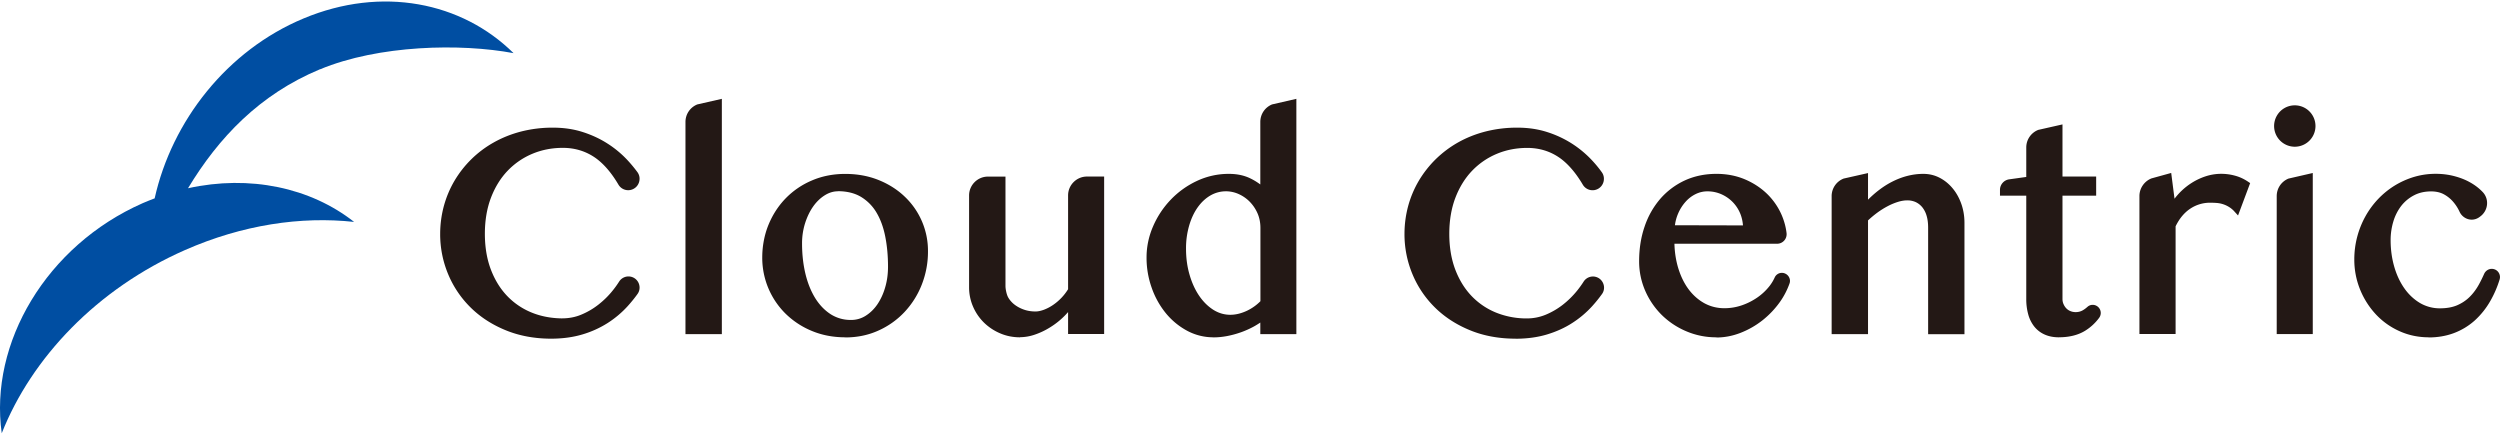
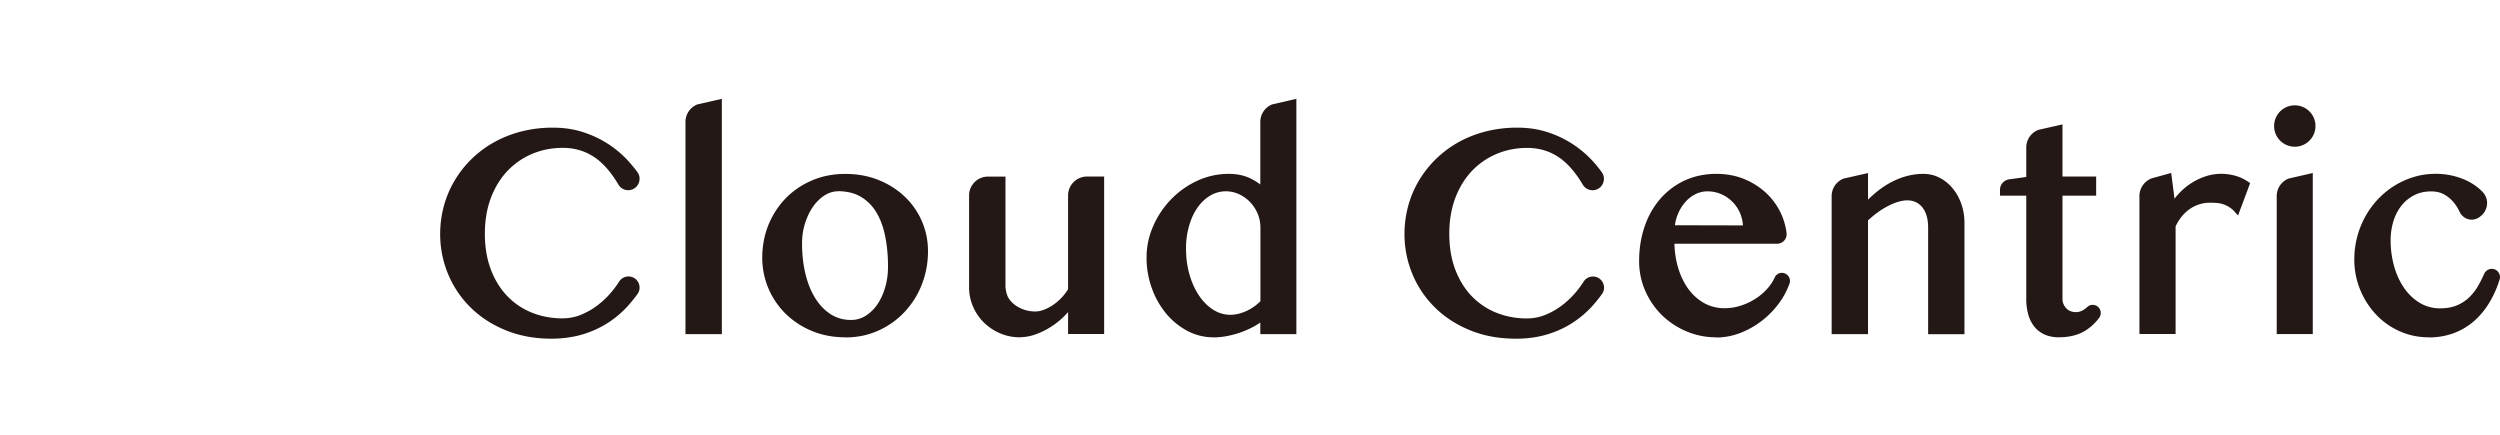
<svg xmlns="http://www.w3.org/2000/svg" width="230" height="40" fill="none">
  <g clip-path="url(#clip0_536_5)">
-     <path d="M29.44 6.379C34.847 4.13 42.396 3.976 47.247 4.89 42.49.184 35.126-1.31 27.927 1.698c-7.05 2.942-12.11 9.432-13.699 16.551-.364.14-.729.28-1.094.44C4.267 22.596-1.004 31.569.16 39.86c2.743-6.939 8.763-13.294 16.861-16.856 5.28-2.323 10.671-3.122 15.557-2.588-4.007-3.152-9.592-4.351-15.282-3.097 2.813-4.651 6.564-8.623 12.14-10.946l.005.005z" fill="#004EA2" />
    <path d="M50.713 31.158c-1.524 0-2.928-.26-4.176-.77-1.25-.509-2.334-1.208-3.223-2.082a9.295 9.295 0 01-2.083-3.078 9.542 9.542 0 01-.735-3.717c0-.864.115-1.718.335-2.543.225-.824.55-1.603.974-2.323a9.71 9.71 0 013.623-3.542c.764-.43 1.613-.77 2.517-1.004a11.66 11.66 0 012.913-.355c1.024 0 1.908.135 2.743.4.829.265 1.598.62 2.283 1.06a9.457 9.457 0 011.833 1.518c.335.36.645.734.925 1.114.17.235.234.514.18.8a1.043 1.043 0 01-1.929.344c-.63-1.07-1.324-1.878-2.063-2.418-.88-.634-1.904-.96-3.053-.96-.999 0-1.943.186-2.808.55a6.754 6.754 0 00-2.273 1.564c-.644.675-1.159 1.509-1.528 2.478-.37.97-.56 2.088-.56 3.312 0 1.224.185 2.323.55 3.288.364.959.874 1.783 1.508 2.442a6.49 6.49 0 002.259 1.524c.824.335 1.733.51 2.692.53h.085c.625 0 1.214-.11 1.744-.33a6.727 6.727 0 001.608-.934c.485-.38.925-.81 1.304-1.284.22-.27.42-.55.595-.824a1.018 1.018 0 011.868.344.994.994 0 01-.17.785c-.274.384-.584.764-.914 1.129a9.135 9.135 0 01-1.813 1.529 9.142 9.142 0 01-2.328 1.059c-.865.26-1.834.394-2.888.394h.005zm12.35-.424V11.22c0-.715.43-1.35 1.094-1.614l2.253-.514v21.647h-3.347v-.005zm14.703.299c-1.1 0-2.129-.194-3.058-.58a7.558 7.558 0 01-2.413-1.573 7.232 7.232 0 01-1.593-2.333 7.234 7.234 0 01-.575-2.863c0-1.014.19-2.063.57-2.992.38-.93.914-1.754 1.588-2.448a7.357 7.357 0 012.418-1.644c.93-.4 1.959-.6 3.063-.6s2.113.186 3.032.55c.92.365 1.734.875 2.408 1.514a6.858 6.858 0 012.168 5.046 8.27 8.27 0 01-.57 3.072 7.87 7.87 0 01-1.588 2.523 7.465 7.465 0 01-2.408 1.709c-.924.42-1.948.63-3.047.63l.005-.01zm-.68-13.434c-.404 0-.809.12-1.194.36-.4.245-.76.59-1.064 1.014-.31.435-.564.955-.754 1.544a6.15 6.15 0 00-.285 1.889c0 .984.105 1.923.31 2.782.205.855.51 1.604.899 2.238.39.625.864 1.12 1.419 1.48a3.41 3.41 0 001.873.529 2.47 2.47 0 001.344-.38c.415-.26.78-.61 1.084-1.054.305-.45.55-.974.72-1.569.175-.594.26-1.234.26-1.903 0-.984-.085-1.914-.255-2.768-.165-.84-.435-1.584-.805-2.203a4.15 4.15 0 00-1.423-1.444c-.575-.345-1.294-.524-2.134-.524l.005.01zm16.757 13.434c-.645 0-1.255-.12-1.824-.364a4.803 4.803 0 01-1.489-.985 4.63 4.63 0 01-1.004-1.463 4.426 4.426 0 01-.37-1.789v-8.448c0-.959.78-1.738 1.739-1.738h1.609v10.061c0 .295.105.805.254 1.064.135.23.315.44.53.615.255.205.555.37.89.49.334.12.699.18 1.088.18.235 0 .495-.056.775-.16.29-.11.58-.26.854-.45a4.787 4.787 0 001.369-1.439V17.98c0-.959.78-1.738 1.738-1.738h1.579v14.483h-3.317V28.71a7.152 7.152 0 01-1.669 1.414c-.44.275-.904.495-1.374.655a4.26 4.26 0 01-1.383.244l.005.01zm17.795 0a5.09 5.09 0 01-2.423-.604 6.515 6.515 0 01-1.949-1.604 7.698 7.698 0 01-1.304-2.333 8.244 8.244 0 01-.479-2.808c0-.979.2-1.938.599-2.857a8.31 8.31 0 011.624-2.453 8.043 8.043 0 012.403-1.724 6.852 6.852 0 012.953-.654c.719 0 1.353.13 1.893.38.345.16.679.36.994.594v-5.75c0-.715.425-1.344 1.084-1.614l2.233-.514v21.647h-3.317v-1.065c-.195.13-.394.255-.604.37-.385.21-.79.39-1.204.535a8.72 8.72 0 01-1.259.34c-.425.08-.845.12-1.249.12l.005-.006zm1.154-13.434c-.5 0-.974.125-1.409.37-.44.25-.834.61-1.164 1.064-.34.465-.61 1.03-.804 1.679a7.45 7.45 0 00-.3 2.178c0 .854.11 1.664.33 2.403.214.735.514 1.389.889 1.934.37.54.809.969 1.299 1.279.479.3 1.004.454 1.553.454.265 0 .535-.035.805-.105.27-.07.534-.17.779-.29a4.382 4.382 0 001.189-.854v-6.744c0-.5-.095-.96-.28-1.37a3.547 3.547 0 00-.734-1.068 3.34 3.34 0 00-1.019-.69 2.867 2.867 0 00-1.129-.24h-.005zm26.638 13.559c-1.524 0-2.933-.26-4.177-.77-1.249-.509-2.333-1.208-3.222-2.082a9.288 9.288 0 01-2.083-3.078 9.536 9.536 0 01-.735-3.717c0-.864.115-1.718.335-2.543a9.48 9.48 0 01.974-2.323 9.884 9.884 0 011.554-1.988 9.956 9.956 0 012.068-1.554c.765-.43 1.614-.77 2.523-1.004a11.663 11.663 0 012.913-.355c1.024 0 1.908.135 2.742.4a9.66 9.66 0 012.284 1.06 9.672 9.672 0 011.833 1.518c.34.36.649.734.924 1.119.17.23.23.514.18.8a1.043 1.043 0 01-1.928.344c-.63-1.064-1.324-1.878-2.064-2.418-.879-.635-1.903-.96-3.047-.96-.999 0-1.943.186-2.808.55a6.76 6.76 0 00-2.273 1.564c-.644.674-1.159 1.509-1.529 2.478-.369.97-.559 2.088-.559 3.312 0 1.224.185 2.323.549 3.288.365.959.875 1.783 1.509 2.442a6.498 6.498 0 002.258 1.524 7.462 7.462 0 002.698.53h.085a4.54 4.54 0 001.744-.33 6.82 6.82 0 001.608-.934c.485-.38.919-.81 1.304-1.284.22-.275.42-.55.595-.824a1.016 1.016 0 011.413-.325c.235.15.4.395.455.67a.998.998 0 01-.17.784 12.72 12.72 0 01-.914 1.129 9.132 9.132 0 01-1.814 1.528c-.684.445-1.468.8-2.328 1.06-.864.26-1.833.394-2.887.394l-.01-.005zm18.48-.125a6.95 6.95 0 01-2.768-.554 7.216 7.216 0 01-2.258-1.499 7.15 7.15 0 01-1.524-2.228 6.744 6.744 0 01-.56-2.728c0-1.139.17-2.213.505-3.182a7.61 7.61 0 011.439-2.548 6.749 6.749 0 012.248-1.689c.874-.404 1.858-.61 2.928-.61.939 0 1.818.17 2.612.505.79.335 1.479.79 2.054 1.35a6.141 6.141 0 011.339 1.958c.224.53.374 1.079.439 1.643a.877.877 0 01-.864.974h-9.452c.02.795.14 1.54.344 2.224.23.759.555 1.424.965 1.973.409.545.899.974 1.453 1.279.555.3 1.169.455 1.834.455a4.96 4.96 0 001.629-.275 5.82 5.82 0 001.428-.73 5.1 5.1 0 001.09-1.029c.199-.255.359-.524.479-.79a.718.718 0 01.665-.429.69.69 0 01.299.065c.35.155.53.555.405.905a6.98 6.98 0 01-.879 1.698 8.266 8.266 0 01-1.614 1.699 7.86 7.86 0 01-2.008 1.149c-.73.285-1.474.43-2.223.43l-.005-.016zm2.443-10.301c-.03-.38-.11-.735-.245-1.07a3.331 3.331 0 00-.705-1.078 3.37 3.37 0 00-1.049-.72 3.15 3.15 0 00-1.284-.26c-.369 0-.729.085-1.069.25a3.01 3.01 0 00-.929.71 3.96 3.96 0 00-.69 1.094c-.144.334-.239.69-.289 1.064l6.27.015-.01-.005zm17.035 10.002v-9.782c0-.43-.049-.81-.149-1.13a2.228 2.228 0 00-.405-.774c-.17-.2-.37-.354-.6-.46a1.837 1.837 0 00-.769-.154c-.26 0-.539.045-.839.135a5.689 5.689 0 00-.949.394c-.325.17-.655.375-.975.61-.289.215-.574.45-.844.704V30.74h-3.347V18.05a1.73 1.73 0 011.109-1.623l2.238-.505v2.448c.709-.705 1.449-1.26 2.203-1.644.944-.484 1.914-.73 2.888-.73.534 0 1.039.12 1.499.36.454.235.854.56 1.194.97.339.404.604.884.799 1.428.19.54.29 1.125.29 1.734v10.257h-3.333l-.01-.01zm12.031.299c-.5 0-.95-.09-1.329-.264a2.525 2.525 0 01-.955-.75 3.133 3.133 0 01-.544-1.119 5.227 5.227 0 01-.175-1.389v-9.507h-2.418v-.54c0-.479.36-.894.839-.964l1.579-.22v-2.712c0-.72.435-1.354 1.104-1.619l2.228-.504v4.796h3.098v1.758h-3.098v9.507c0 .17.03.325.095.47.065.15.145.275.255.39.105.11.23.194.375.254s.304.095.484.095c.255 0 .485-.06.695-.19.14-.084.269-.184.389-.29a.72.72 0 01.485-.19.747.747 0 01.599 1.189 4.594 4.594 0 01-1.293 1.195c-.65.4-1.459.6-2.403.6l-.01.004zm7.408-.299v-12.7c0-.714.45-1.364 1.114-1.623l1.809-.5.305 2.373a6.03 6.03 0 011.558-1.444 5.81 5.81 0 011.319-.624c.465-.15.945-.225 1.424-.225.43 0 .864.06 1.279.175.425.115.824.304 1.194.554l.185.125-1.114 2.978-.32-.35a2.24 2.24 0 00-.509-.43 2.503 2.503 0 00-1.124-.37 8.844 8.844 0 00-.63-.024 3.266 3.266 0 00-1.798.54c-.275.179-.53.409-.765.689-.225.27-.424.584-.599.944v9.907h-3.333l.005.005zm26.613.299c-.949 0-1.853-.19-2.682-.564a6.698 6.698 0 01-2.169-1.539 7.46 7.46 0 01-1.453-2.273 7.306 7.306 0 01-.54-2.788 8.157 8.157 0 011.024-3.967 7.843 7.843 0 011.169-1.593 7.642 7.642 0 011.519-1.234 7.582 7.582 0 011.789-.8 6.923 6.923 0 011.988-.284c.574 0 1.129.065 1.659.2.529.135 1.024.32 1.463.564.45.245.855.55 1.199.91.295.31.44.724.4 1.149a1.53 1.53 0 01-.634 1.109l-.075.055c-.205.15-.45.23-.7.23-.474 0-.909-.285-1.114-.72a3.897 3.897 0 00-.619-.954 3.041 3.041 0 00-.86-.675c-.319-.165-.704-.25-1.144-.25-.574 0-1.099.115-1.553.35-.46.235-.85.555-1.17.954a4.422 4.422 0 00-.739 1.43 5.936 5.936 0 00-.26 1.763c0 .854.115 1.678.335 2.438.22.76.535 1.429.939 1.998.395.56.88 1.01 1.434 1.339a3.59 3.59 0 001.844.485c.599 0 1.129-.095 1.563-.28.44-.19.825-.445 1.144-.76.33-.324.615-.704.855-1.139.174-.314.339-.65.489-.989.125-.28.4-.464.7-.464.1 0 .194.02.284.054a.76.76 0 01.44.925 9.706 9.706 0 01-.859 1.983 7.305 7.305 0 01-1.464 1.819 6.084 6.084 0 01-1.908 1.139c-.705.26-1.474.39-2.294.39v-.01zm-13.983-.299v-12.69c0-.714.425-1.344 1.084-1.614l2.233-.514v14.818h-3.322.005zm1.664-17.236a1.903 1.903 0 100-3.807 1.903 1.903 0 000 3.807z" fill="#231815" />
  </g>
  <defs>
    <clipPath id="clip0_536_5">
      <path fill="#fff" transform="translate(0 .139)" d="M0 0h230v39.722H0z" />
    </clipPath>
  </defs>
</svg>